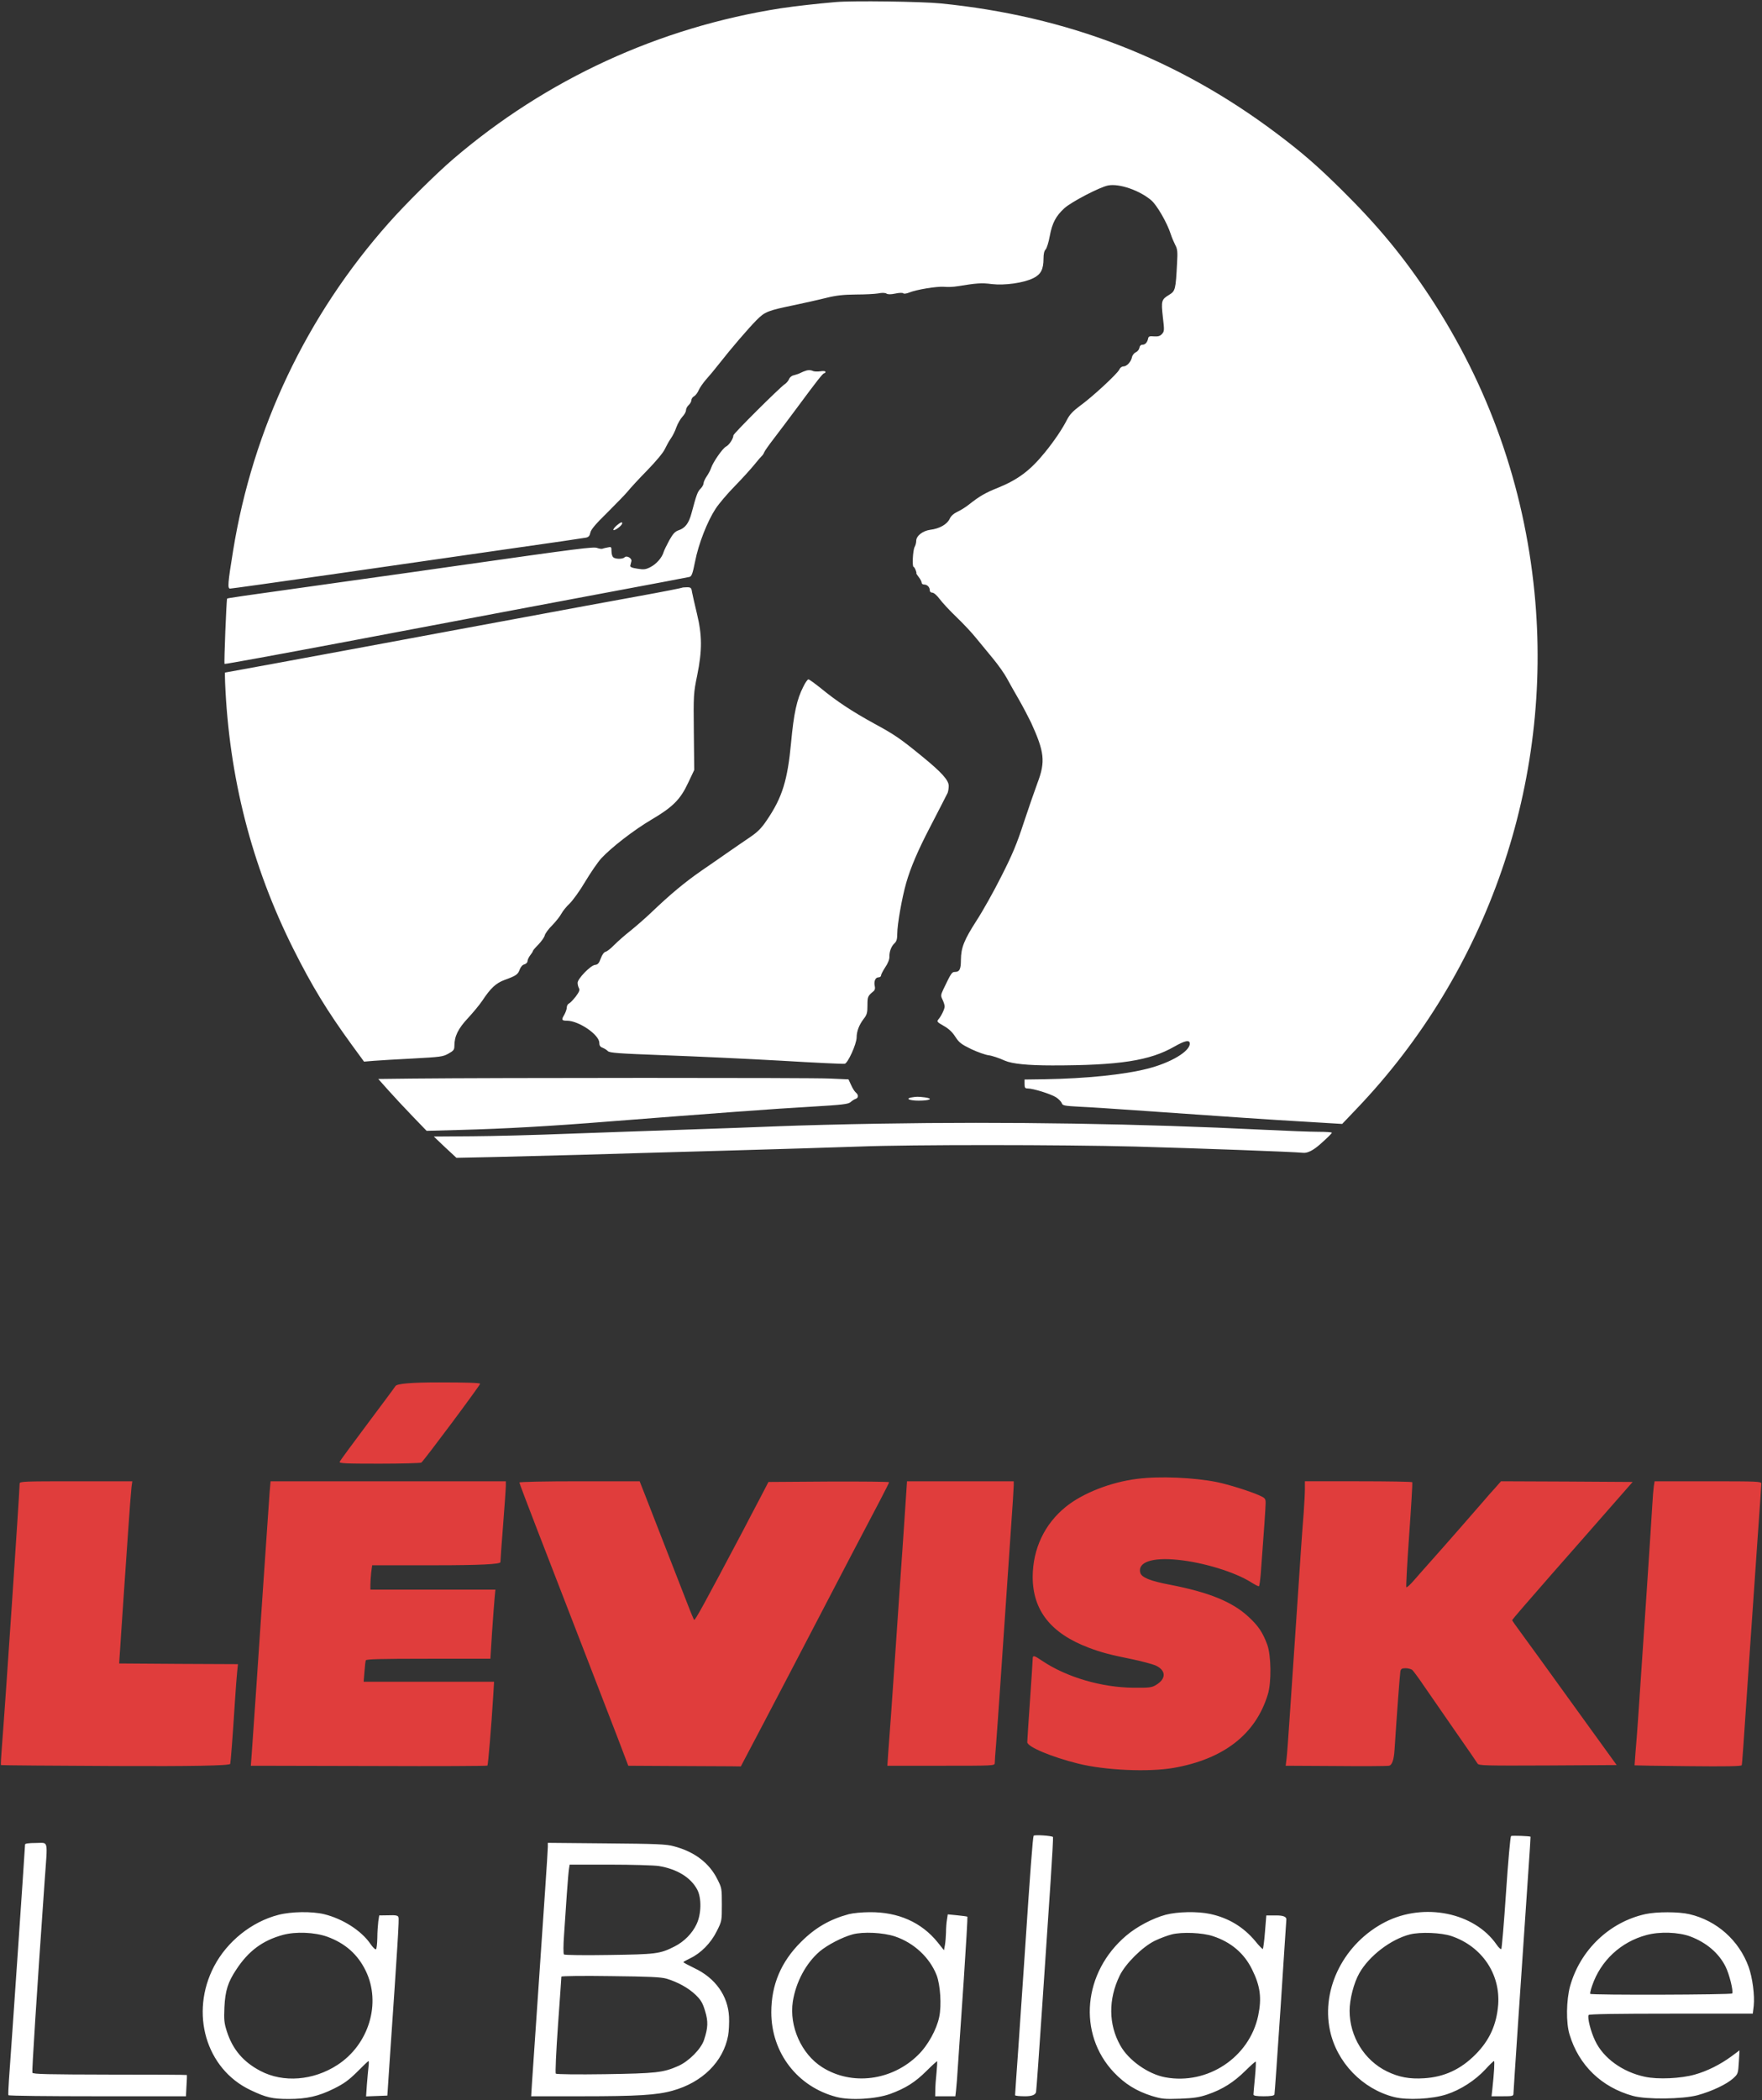
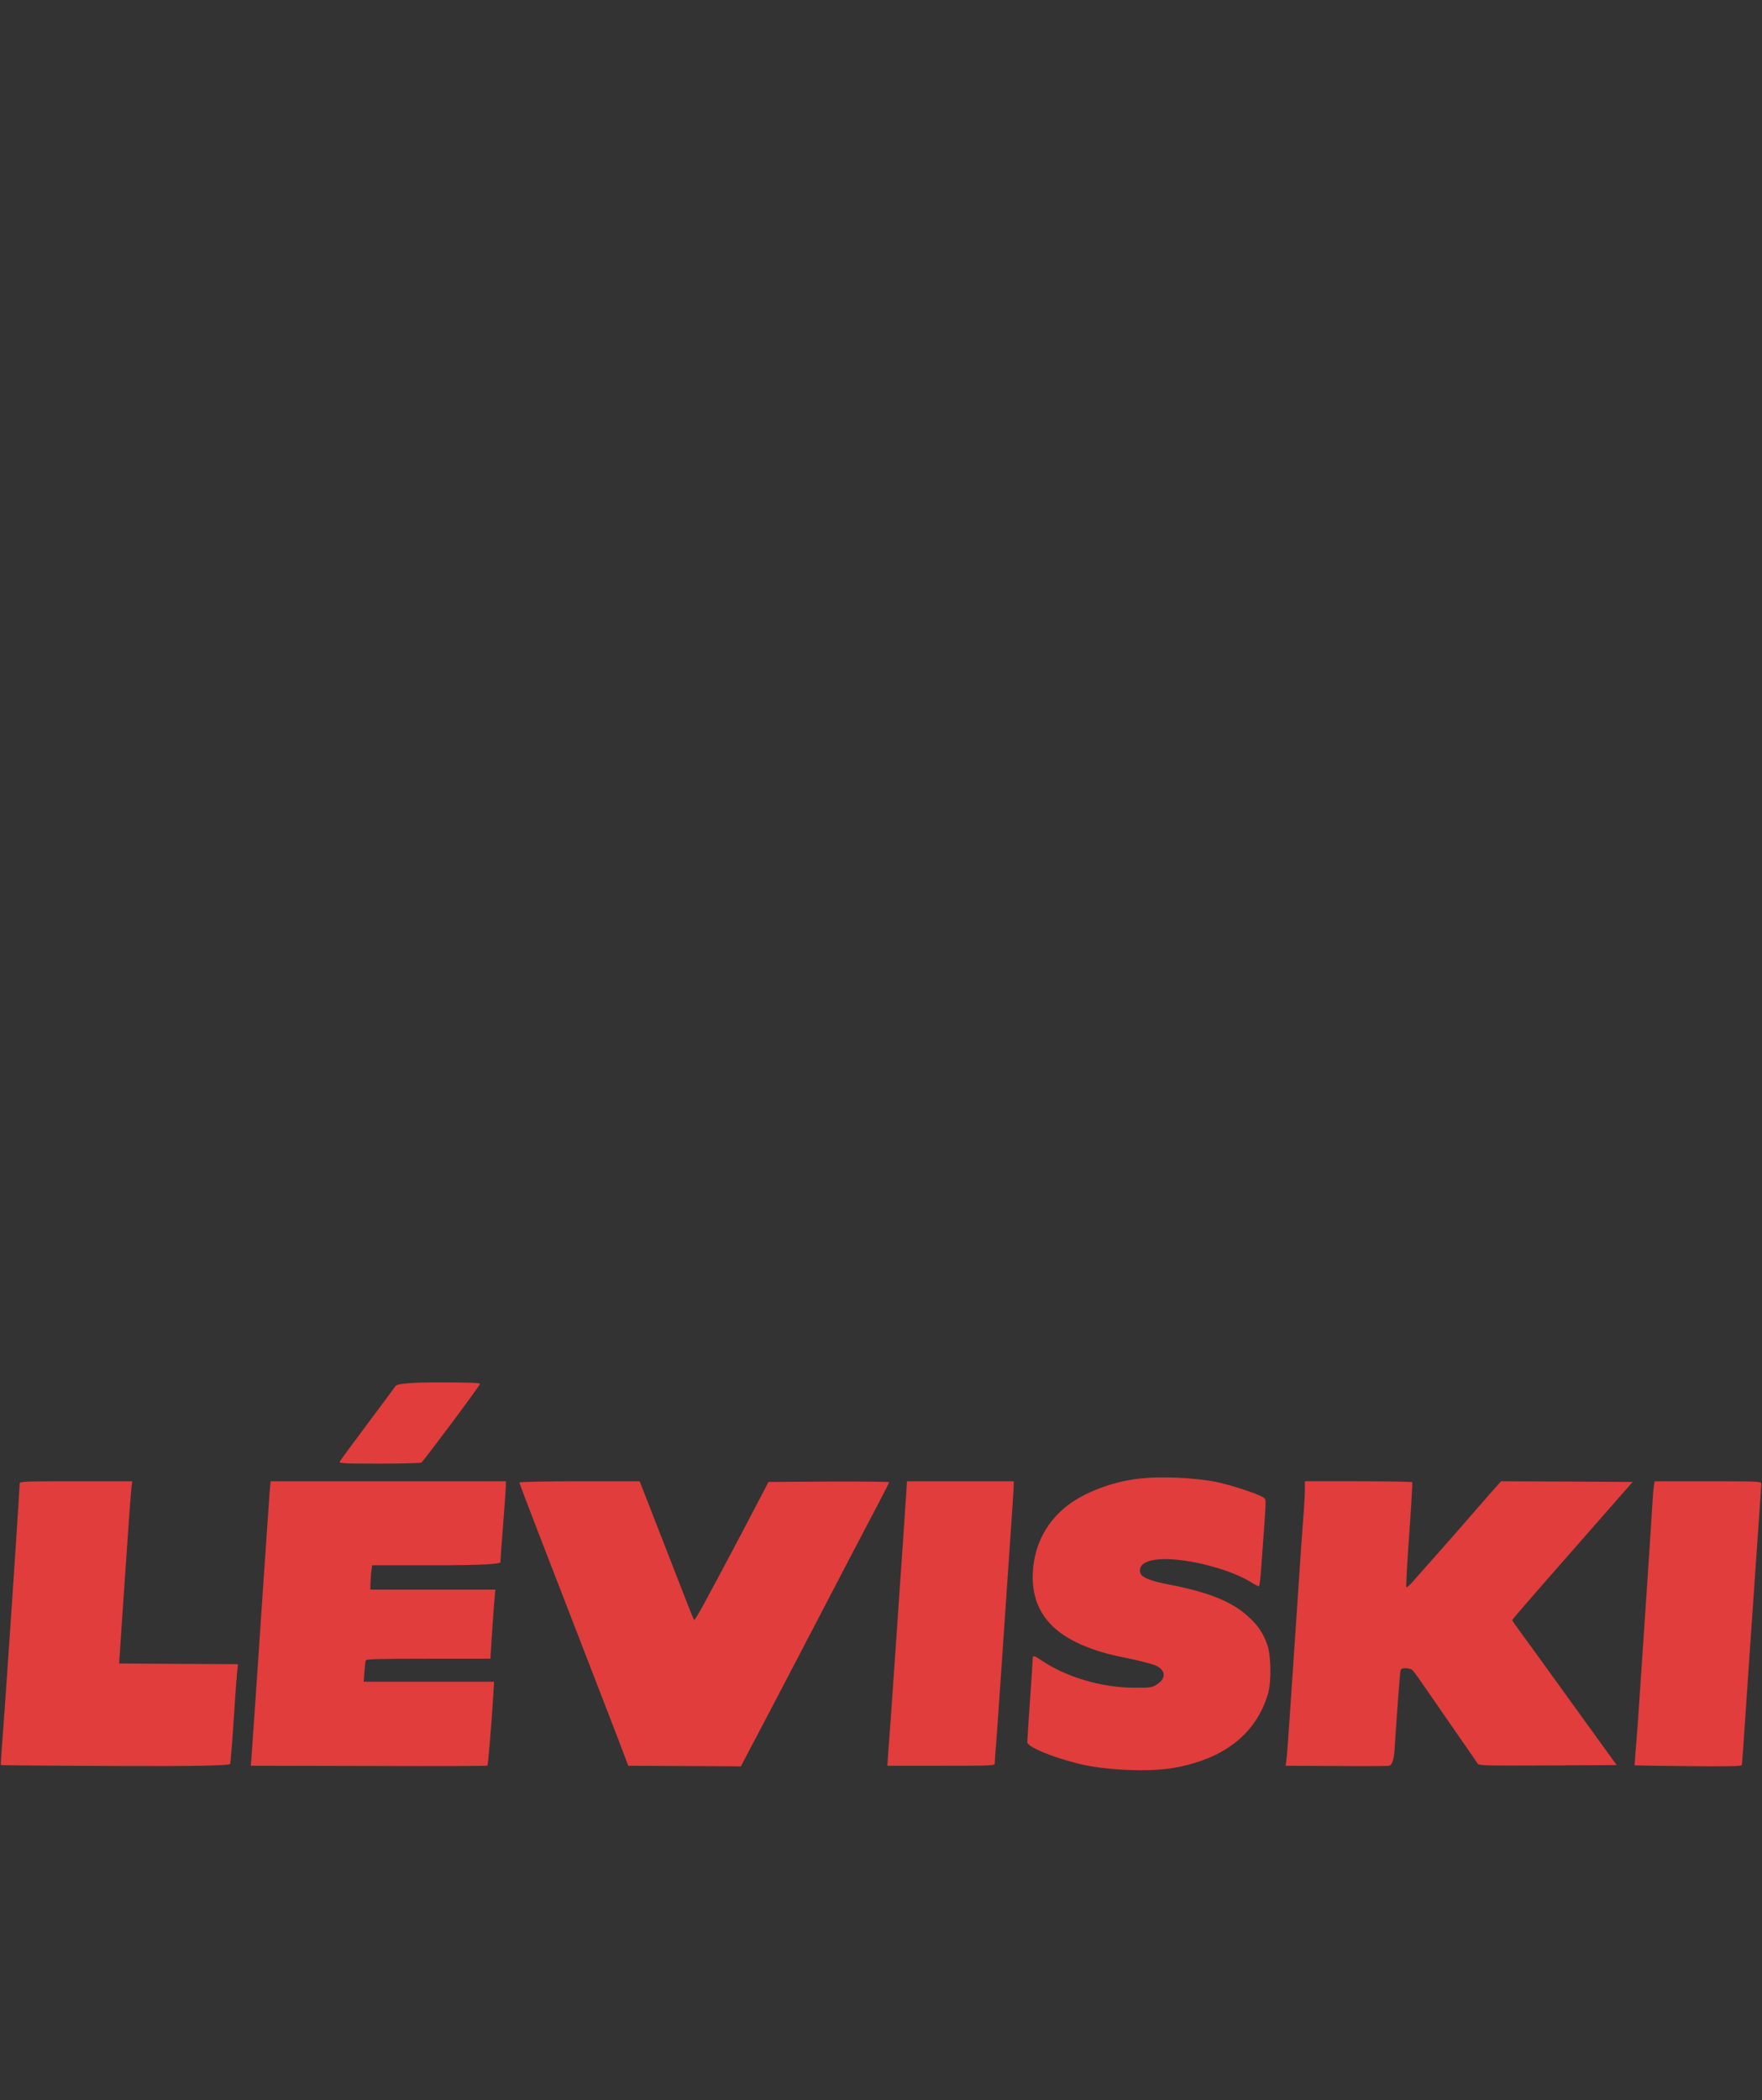
<svg xmlns="http://www.w3.org/2000/svg" id="Calque_1" version="1.1" viewBox="0 0 1301 1550.4">
  <rect x="0" y="0" width="1301" height="1550.4" fill="#333333" stroke="none" />
  <g id="Calque_3">
-     <path d="M617,1.52c-14.8,1.3-29.8,3-40.5,4.6-89.7,14-173.2,52.4-242,111.4-12.7,10.9-34.8,32.8-47.4,47-60.7,68.3-100.4,151.9-115,242.1-3.9,24.1-4.2,27.9-2.2,27.9,1,0,34.5-4.7,74.4-10.4,40-5.8,98.1-14.1,129.2-18.6,31.1-4.4,57.7-8.3,59.1-8.6,2-.4,2.8-1.3,3.3-3.7s3.8-6.3,12.9-15.2c6.7-6.7,13.4-13.6,14.9-15.5s7.7-8.7,13.9-15c6.6-6.8,12.1-13.3,13.3-16,1.2-2.5,3.1-6,4.4-7.8s3.2-5.5,4.1-8.3c1-2.7,3-6.2,4.4-7.7,1.5-1.6,2.7-3.7,2.7-4.8,0-1.2.9-2.9,2-3.9s2-2.6,2-3.6.9-2.3,2-2.9,2.6-2.6,3.4-4.5c.8-1.8,3.2-5.3,5.3-7.7,2.2-2.4,6.6-7.7,9.8-11.8,9-11.5,21.4-25.9,27.6-32.2,6.3-6.3,8.1-7,28.9-11.3,6.9-1.5,17-3.7,22.5-5.1,7.7-1.9,12.8-2.4,22-2.5,6.6,0,14-.4,16.4-.8,2.8-.6,5.1-.5,6.1.1,1.1.7,3.2.7,6.6,0,2.8-.6,5.3-.7,5.8-.2s2.3.3,4.3-.5c5.2-2.2,20.5-4.7,25.8-4.3,2.7.3,7.1.1,9.9-.4,14.4-2.3,17.8-2.6,25.4-1.6,9.6,1.1,23.4-.8,30.7-4.4,5.5-2.7,7.5-6.5,7.5-14.4,0-3.4.5-5.8,1.6-6.8.8-.9,2.2-5.3,3-9.8,1.8-9.7,4.5-14.8,10.8-20.6,5-4.6,26.3-15.7,32.3-16.8,8.3-1.6,23.4,3.7,31.9,11,4.2,3.6,11.8,16.8,14.4,25.1.7,2.2,2.2,5.7,3.2,7.7,1.7,3.1,1.9,5.1,1.4,13.5-1,19.7-1.3,20.6-5.8,23.4-5.8,3.5-6,4.5-4.7,16.4,1.2,9.8,1.1,10.6-.6,12.5-1.4,1.6-2.9,2-5.9,1.8-3.4-.3-4.1,0-4.4,1.7-.6,2.8-2.1,4.5-4.3,4.5-1.1,0-1.9.9-2.1,2.2s-1.3,2.7-2.6,3.3-2.6,2.2-2.9,3.7c-.7,3.4-3.8,6.8-6.4,6.8-1.1,0-2.4,1-3,2.4-1.5,3.1-19.8,20.1-29,26.7-5.2,3.9-7.6,6.4-9.6,10.3-3.4,6.7-9.3,15.5-16.3,24.1-10.9,13.4-19.8,20-34.7,26.1-9.1,3.6-13.6,6.2-21.3,12.3-2.5,2-6.4,4.4-8.6,5.4-2.7,1.3-4.7,3-5.7,5.2-1.9,4.1-7.6,7.3-14.4,8.1-5.6.8-10.3,4.5-10.3,8.2,0,1.3-.5,3.3-1.2,4.5-1.3,2.5-1.9,14.7-.7,14.7.7,0,2.4,4.1,2,4.8-.1.1.7,1.4,1.9,2.9,1.1,1.4,2,3.2,2,3.9,0,.8.8,1.4,1.8,1.4,2.3,0,4.2,1.9,4.2,4.2,0,1.1.7,1.8,1.9,1.8,1.1,0,3.4,2,5.4,4.7s7.5,8.6,12.4,13.3,11.4,11.6,14.5,15.5c3.1,3.8,8.8,10.7,12.6,15.3s8.4,11.1,10.2,14.5,5.8,10.4,8.8,15.6,7,12.9,9,17c9.9,21.7,10.7,28.8,4.8,44.4-2,5.4-6.6,18.6-10.2,29.5-5.1,15.7-8.5,23.8-16.6,39.7-5.5,11-13.7,25.6-18.2,32.5-9.3,14.5-11.5,20-11.6,29.1,0,6.9-1,8.9-4.5,8.9-2.2,0-2.8,1-8.5,12.9-1.9,4.1-2,4.7-.5,7.7.8,1.7,1.5,3.9,1.5,4.9,0,1.9-2.6,7.3-4.7,9.6-1.2,1.5-.8,2,4,4.7,3.7,2.1,6.4,4.6,8.6,8.1,2.8,4.3,4.4,5.5,11.8,9.1,4.7,2.2,10.4,4.2,12.7,4.5,2.2.2,7.7,2,12.1,4q8,3.5,35,3.5c49.5,0,72-3.5,90.1-13.9,7.9-4.5,11.4-5.2,11.4-2.2,0,5.8-14.2,14.2-31.2,18.5-17.2,4.4-45.1,7.3-76,7.8l-14.8.2v3.3c0,2.8.4,3.3,2.3,3.3,4.1,0,17.1,4.1,20.9,6.5,2,1.3,3.9,3.3,4.3,4.4.5,1.7,1.9,2,13.3,2.6,7,.3,25.3,1.5,40.7,2.6,72.3,5.1,99.1,6.9,125,8.4l28,1.7,10.4-10.9c97.1-101.4,145.4-241.4,131.6-381.5-7.8-78.9-33.9-152.5-77.2-218.3-19.4-29.4-38.3-52.3-65-78.7-18.3-18.1-29.5-27.8-48.8-42.3C869,43.22,787.8,11.82,694.5,2.52c-14-1.4-64.9-2.1-77.5-1ZM595.5,273.52c-1.4.4-3.4,1.2-4.5,1.8s-3.3,1.3-4.8,1.7c-1.6.3-3.1,1.5-3.6,2.9-.5,1.2-2,3-3.3,3.8-3.9,2.7-37.8,36.4-37.8,37.7,0,2.4-3.1,7.1-5.5,8.3-2.5,1.3-9.7,11.7-11,15.9-.4,1.3-1.8,4-3.1,5.9s-2.4,4.3-2.4,5.2c0,1-1,2.8-2.2,4-2.2,2.2-3,4.2-6.7,18.1-2,7.5-4.7,11.1-9.7,12.7-2.5.9-4,2.5-6.7,7.3-1.9,3.5-3.8,7.4-4.2,8.7-1.2,4.2-5.4,8.9-9.7,11.1-3.5,1.8-4.9,2-9.7,1.2-4.1-.6-5.5-1.3-5.2-2.3.2-.8.6-2.2.8-3.2.6-2.1-3.4-4.5-5-2.9-1.5,1.5-7,1.4-8.5-.1-.7-.7-1.2-2.7-1.2-4.5,0-3.1-.2-3.3-2.7-2.7-1.6.3-3.4.7-4.1,1-.7.2-2.4-.1-3.8-.6-2.6-1-12.5.2-102.4,13-15.1,2.2-53.4,7.6-85,12-80.9,11.3-85.3,12-85.8,12.4-.5.6-2.4,47.7-1.9,48.2.2.3,40-7,88.3-16.1,126.5-23.9,140.1-26.5,199.4-37.6,29.4-5.5,54.4-10.2,55.5-10.5,1.7-.4,2.4-2.3,4.2-11.3,2.6-13.3,9.1-29.8,15.2-39.1,2.5-3.8,8.9-11.3,14.2-16.7s11.7-12.5,14.4-15.8c2.6-3.3,5.2-6.2,5.6-6.5s1.2-1.4,1.6-2.5,3.6-5.6,7-10,11.2-14.8,17.3-23c14.8-20,19.1-25.5,20.1-25.5.5,0,.9-.5.9-1,0-.6-1.5-.8-3.9-.4-2.1.3-4.7.2-5.7-.4-1.1-.5-3-.6-4.4-.2ZM455.1,388.12c-1.5,1.4-2.5,2.8-2.2,3.1.8.8,5.8-2.8,6.4-4.5.6-1.9-1.1-1.3-4.2,1.4ZM503.4,433.92c-.2.2-14.3,3-31.4,6.1-27.1,4.9-47.4,8.7-89.5,16.5-5.8,1.1-30.1,5.6-54,10-23.9,4.5-55.6,10.3-70.5,13.1-25.7,4.8-91.6,16.9-91.9,16.9-.1,0,0,3.3.1,7.2,2.9,70,19.6,135.3,50.4,196.8,13.7,27.3,24.8,45.6,43.2,70.9l9,12.3,7.1-.6c3.9-.3,16.9-1.1,28.9-1.7,20.3-1.1,22.2-1.3,26.3-3.6,3.8-2.1,4.4-2.9,4.4-5.7,0-7.2,2.8-12.8,10.1-20.6,3.8-4.1,8.6-9.9,10.6-12.9,6-9.1,10-12.8,16.1-15.1,8.8-3.2,10.1-4.1,11.4-7.7.8-2.1,2.1-3.6,3.5-3.9,1.3-.4,2.3-1.4,2.3-2.4,0-.9.9-2.9,2-4.3s2-2.8,2-3.2,1.8-2.5,4-4.7c2.2-2.3,4.3-5.2,4.7-6.7.3-1.4,2.8-4.9,5.6-7.6,2.7-2.8,5.7-6.6,6.7-8.5s3.8-5.4,6.2-7.6c2.3-2.3,7.5-9.4,11.3-15.9,3.9-6.5,9.2-14.3,11.9-17.3,7.5-8.1,24-20.9,37.2-28.7,15.8-9.3,21.3-14.9,27-27.1l4.5-9.5-.3-28.2c-.3-27.4-.2-28.6,2.5-41.7,3.7-18.4,3.7-29.4-.2-45.5-1.6-6.6-3.2-13.7-3.6-15.8-.5-3.4-.9-3.7-3.9-3.7-1.8,0-3.5.2-3.7.4ZM593.2,506.82c-4.9,9.5-7.1,19.9-9.1,41.5-2.6,27.7-6.5,40.4-17.8,57-4,6-6.8,8.8-12.2,12.5-3.9,2.6-10.9,7.5-15.6,10.7-4.7,3.3-13.9,9.7-20.5,14.2-12.4,8.6-23.1,17.5-37,30.8-4.4,4.2-11.4,10.3-15.5,13.6-4.1,3.2-9.5,8-12,10.5-2.5,2.6-5.3,4.8-6.4,5-1.1.3-2.5,2.1-3.5,4.9-1.3,3.6-2.2,4.6-4.3,4.8-3.3.4-12.8,10.2-12.8,13.2,0,1.2.4,3,1,4,.7,1.4.2,2.7-2.5,6.3-1.9,2.4-4.1,4.7-4.9,5-.9.4-1.6,1.7-1.6,2.9,0,1.3-.9,3.7-1.9,5.5-2.2,3.6-1.9,4.3,2,4.3,8.8,0,23.9,10.4,23.9,16.3,0,2,.7,3,2.3,3.6,1.3.5,3.1,1.6,4,2.5,1.3,1.4,7.8,1.8,41.9,3.1,22.2.8,60.7,2.6,85.7,4,24.9,1.5,46.2,2.5,47.3,2.3,2.3-.4,8.7-14.4,8.8-19.4,0-4.6,1.9-9.4,5.1-13.6,2.5-3.2,2.9-4.5,2.9-10.2,0-6.4.2-6.8,4.5-10.4,1-.8,1.3-2.1.9-3.7-.8-3.4.4-6.5,2.7-6.5,1,0,1.9-.6,1.9-1.3,0-.8,1.4-3.5,3.1-6.1,2-2.9,3.2-6,3.1-7.8-.1-3.9,1.4-7.8,3.9-10.1,1.4-1.3,1.9-3.1,1.9-6.9,0-6.9,3.5-26.7,6.6-37.5,3.2-11.3,8.9-24.5,17.4-40.8,7.2-13.9,11.8-22.9,13.2-25.7.4-1,.8-3.3.8-5.1,0-4.3-5.3-10.1-19.5-21.7-16.5-13.5-20.5-16.2-35.6-24.4-16.2-8.9-27.6-16.4-39.4-26.1-4.4-3.5-8.5-6.5-9.1-6.5s-2.3,2.4-3.7,5.3ZM305.2,796.22l-25.9.3,7.4,8.3c4,4.5,12,13.1,17.8,19.1l10.5,10.9,25.5-.7c31-.8,67-2.8,109-6.2,78.4-6.1,123.6-9.5,149-10.9,23.6-1.4,27.8-1.9,29.5-3.4,1.1-1,2.8-2.1,3.8-2.4,2.2-.8,2.2-3,0-4.8-.9-.8-2.4-3.2-3.4-5.5l-1.9-4.1-13.6-.6c-12.8-.7-250.3-.6-307.7,0ZM672.7,810.22c-4.4.9-.9,2.3,5.6,2.3,8.4,0,11.2-1.5,4.6-2.4-4.9-.6-6.4-.6-10.2.1ZM649.5,829.52c-26.1.4-59.6,1.3-74.5,1.9-14.8.6-47,1.8-71.5,2.6s-62.9,2.2-85.5,3c-22.5.9-53.8,1.7-69.4,1.8l-28.3.2,8.3,7.9,8.4,7.8,29-.6c16-.4,44.1-1.1,62.5-1.6,18.4-.6,65.5-1.9,104.5-3,39.1-1.1,84.7-2.5,101.5-3.1,38-1.5,150.3-1.4,203.5,0,50.4,1.4,117.4,3.9,124.1,4.6q5,.6,13.1-6.7c4.5-4,8.2-7.6,8.2-8.1.1-.4-4.5-.7-10.1-.7s-23.8-.7-40.3-1.5c-89.7-4.5-189.9-6.1-283.5-4.5ZM763.2,1355.22c-.6,1-2.5,25.6-6.7,89.3-1.1,16.8-3.2,46.5-4.5,66-1.4,19.5-2.5,35.8-2.5,36.2,0,.5,3.4.8,7.5.8q7.4,0,8-3.2c.3-1.8,2.3-30.1,4.5-62.8s5-74.2,6.2-92.2,2-32.9,1.8-33.2c-1.1-1-13.8-1.8-14.3-.9ZM1115.7,1355.42c-.5.3-2.2,19-3.7,41.6-1.5,22.5-3.1,41.4-3.5,41.8s-2-1.1-3.5-3.3c-16.4-23.7-53.5-31.2-82.1-16.7-30.3,15.5-47.5,49-40.9,80.1,5,23.6,24,43.3,47.5,49.2,9.7,2.4,27.8,1.5,38.6-2,10.2-3.3,21.1-10.3,28.6-18.4,3.1-3.4,6-6.2,6.4-6.2.6,0,.1,8.7-1.2,20.7l-.6,5.3h8.1c7.7,0,8.1-.1,8.1-2.3,0-1.9,5.8-87.9,10.9-162.7,1-14.6,1.8-26.6,1.7-26.6-.5-.5-13.6-1-14.4-.5ZM1071.6,1429.22c22.5,7.6,36.3,27.9,34.6,50.8-1.2,14.7-6.4,26.2-16.7,36.6-10.9,11-23.1,16.7-38,17.6-10.8.7-18.7-.8-27.5-5.1-16.7-8.2-27.5-25.8-27.5-44.7,0-8.5,3.1-20.6,7.2-27.8,7.2-12.7,23.2-25,37.4-28.6,7.7-1.9,22.9-1.3,30.5,1.2ZM18.5,1361.62c0,1.8-10.3,152.5-11.9,173.9-.4,5.8-.6,10.8-.4,11.2.2.5,29.8.8,65.7.8h65.4l.4-7.8c.3-4.2.4-7.8.3-7.9-.1-.2-25.7-.3-56.9-.3-46-.1-56.8-.3-57.2-1.4s3-55.2,9.1-142.1c2.2-30.8,3-27.5-6.5-27.5-5.2,0-8,.4-8,1.1ZM404.5,1363.32c0,1.7-.9,16-2,31.9-2.1,31-8.6,126.6-9.7,142.5l-.6,9.8h37.4c41,0,55.5-.9,66.9-4.1,22.1-6.1,37.5-21.4,41.1-40.6.6-3.2.9-9.5.7-14-.8-15.5-10.1-28.6-25.6-35.9-4.5-2.2-8.1-4.1-8.1-4.4s2.2-1.5,4.9-2.8c8-3.8,15.4-11.3,19.7-20,3.8-7.5,3.8-7.7,3.8-19.7s-.1-12.3-3.2-18.5c-6-12.2-17-20.6-32.4-24.6-5.4-1.5-13.1-1.8-49.6-2.1l-43.3-.4v2.9ZM486.3,1377.52c13.5,2.2,23.7,8.4,28.5,17.4,3.3,6.2,3.1,18.1-.5,25.6-3.2,6.8-9.1,12.8-16.2,16.4-10.8,5.5-13.6,5.8-48.5,6.3-18,.3-32.7.1-33.2-.4s-.5-6.8.1-14.8c.5-7.7,1.4-21,2-29.5s1.3-17,1.6-18.8l.5-3.2h29.7c16.3,0,32.5.5,36,1ZM492.2,1460.72c8.3,2.5,16.2,6.9,21.4,11.9,3.9,3.8,5.2,5.9,7,11.9,2.4,7.8,2.2,12.5-.8,21.5-2.2,6.6-11.1,15.6-18.9,19.1-11.3,5-16.4,5.5-54.2,6.1-19.9.3-35.8.1-36.3-.4s.2-15.7,1.6-35.8c1.4-19.3,2.5-35.4,2.5-35.8,0-.5,16.3-.7,36.3-.4,28.9.3,37.2.7,41.4,1.9ZM205.5,1413.62c-19.7,5.1-37.7,19.5-47.4,37.9-18.1,34.5-6.1,75.8,26.8,91.4,11.5,5.5,16.1,6.6,28.3,6.6,13.2,0,22-2,33.3-7.6,7.6-3.8,10.9-6.2,17.3-12.5,4.3-4.4,8-7.9,8.3-7.9s.3,1.9,0,4.2c-.3,2.4-.8,8.3-1.2,13.1l-.6,8.8,7.9-.3,7.8-.3,1.6-24c6.2-90.4,7.2-106.3,6.6-107.7-.4-1.3-2-1.6-7.4-1.4l-6.8.1-.7,4.5c-.3,2.5-.7,8-.7,12.2-.1,4.2-.5,7.9-1,8.3-.6.3-2.4-1.5-4.1-4-6.7-9.8-20.4-18.5-34.1-21.9-9-2.2-24.4-2-33.9.5ZM241.6,1429.72c13.4,4.9,22.6,13.1,28.5,25.3,11.5,23.8,2.3,54.3-21,69.4-17.7,11.5-39.9,13.3-56.8,4.4-12.6-6.6-20.5-15.8-24.8-29.2-2-6.2-2.2-8.5-1.8-17.9.6-12.2,2.6-18.5,8.8-27.8,9-13.7,19.4-21.4,34.3-25.5,9.6-2.6,23.5-2,32.8,1.3ZM626.6,1413.12c-14,3.8-24.7,10-35.1,20.4-14.8,14.7-22,31.7-22,52,0,29.9,19.3,55,48.1,62.5,10.2,2.7,28.9,1.6,39.6-2.2,11.5-4.2,18.6-8.7,27.1-17.2,4-4,7.5-7.1,7.7-7,.1.2-.1,4-.5,8.4-.5,4.4-.9,10.1-.9,12.7l-.1,4.8h14.9l.5-4.3c.3-2.3,1-11.2,1.5-19.7.6-8.5,2.5-36.3,4.2-61.8s2.9-46.5,2.7-46.7c-.2-.3-3.6-.7-7.5-1.1l-7-.7-.6,3.9c-.4,2.2-.7,6.4-.7,9.4-.1,3-.4,7.2-.8,9.4l-.7,3.8-4.7-5.9c-11.9-14.7-29.1-22.4-50.2-22.2-5.6,0-12.5.7-15.5,1.5ZM660.8,1429.52c14,4.7,25.7,15.6,30.8,28.7,2.7,7.1,3.7,22.2,1.9,30.7-1.9,9.3-8.4,21.1-15.6,28.1-19.3,19.1-49.1,22.9-70.9,9-15.3-9.7-24.4-30.2-21.6-48.5,2.3-14.4,9.7-28.2,19.8-36.9,5.7-4.8,16.6-10.5,24.3-12.6,7.8-2.1,22.5-1.4,31.3,1.5ZM860.7,1413.52c-9.4,2.5-21.2,8.7-29,15.3-32.1,27.1-36.2,72.6-9.2,101.1,8.1,8.5,16.5,13.7,27.8,17.3,7.6,2.3,9.3,2.5,21,2.1,10.1-.4,14.2-1,20.3-3.1,10.9-3.7,19.3-9,27.8-17.4,4.1-4,7.6-7.2,7.8-6.9.2.2,0,5.5-.6,11.7-.6,6.3-1.1,12-1.1,12.6,0,.9,2.2,1.3,7.5,1.3s7.7-.4,8-1.3c.2-.6,2.2-29.3,4.5-63.7,2.2-34.4,4.2-63.9,4.3-65.5q.2-3-7.3-3h-7.5l-1,12.3c-.5,6.7-1.3,12.3-1.6,12.5-.3.1-2.9-2.5-5.6-5.9-8.8-10.5-19.8-17.1-33.3-20-9.3-2-24-1.7-32.8.6ZM895.6,1429.32c13.4,4.4,23.1,12.7,28.9,24.6,6.1,12.3,7.2,21.1,4.5,34.1-6.5,30.8-37.4,51.3-68.6,45.5-12.6-2.3-27.2-12.6-33.2-23.5-8.8-15.6-8.9-34.1-.5-51.5,4.3-8.9,16.8-21.3,26-25.8,3.7-1.8,9.3-3.9,12.5-4.7,7.5-1.9,22.7-1.3,30.4,1.3ZM1215,1413.02c-26.5,5.8-48.2,26.4-55.7,53.2-2.8,10.3-3.1,27-.4,35.7,6.8,22.7,23.6,38.9,46.7,45.3,10.1,2.8,36.6,2.5,47.9-.5,10.5-2.9,21.3-8,26.2-12.4,3.5-3.2,3.7-3.5,4.2-12l.5-8.7-6.2,4.6c-8.1,5.9-17.8,10.8-26.9,13.3-10.3,2.9-27.1,3.7-36.8,1.6-16.5-3.5-30.7-13.8-36.7-26.6-3.3-6.8-5.9-17.3-4.8-19,.4-.7,21.2-1,60.9-1h60.3l.7-5.8c.8-7.5-.9-20.8-3.8-28.8-7.1-19.5-23.5-34.1-43.6-38.8-7.9-1.9-24.2-1.9-32.5-.1ZM1248,1429.52c11.9,4.5,21,12.2,26,22.1,2.8,5.4,6,18.3,5,20-.7,1-103.7,1.3-104.8.3-.3-.3.3-3,1.4-6.1,6.3-18.4,21.1-32.2,40-37.3,9.8-2.7,23.7-2.2,32.4,1Z" fill="#fff" />
-   </g>
+     </g>
  <g id="Calque_2">
    <path d="M292,1023.22c-1,1.6-10.6,14.4-21.2,28.6-10.7,14.3-19.7,26.5-20,27.3-.4,1.2,4,1.4,29.3,1.4,16.5,0,30.4-.4,31-.8,1.7-1.1,43.4-57,43.4-58.2,0-.7-10.4-1-30.4-1q-30.4,0-32.1,2.7ZM839.7,1091.72c-19.5,2.4-40.4,10.6-52.8,20.7-15.7,12.7-24.3,31-24.4,51.6,0,24.8,13.4,41.8,41.5,52.4,9.2,3.5,15.8,5.2,32.6,8.6,6.6,1.4,14,3.4,16.5,4.4,8,3.6,8.2,9.9.4,14.5-3.1,1.9-5.1,2.1-16.5,2-23.8-.2-49.5-7.8-67.4-19.8-6.2-4.2-7.1-4.4-7.1-1.4,0,1.3-.9,15.1-2,30.8s-2,29.4-2,30.6c0,3.4,17.8,10.9,37.5,15.8,20,5,52,6.4,70.5,3.2,37.1-6.5,60.7-24.9,69.6-54.2,2.8-8.9,2.5-28.8-.4-36.8-3.4-9.1-6.5-13.8-14-20.7-11.9-11-29.3-18-57.7-23.5-14.8-2.8-21.2-5.4-22.1-9-1.9-7.7,8.9-11.4,27.9-9.4,18.8,1.9,41.9,9,53.7,16.4,3,1.9,5.7,3.3,6.1,3.1.3-.3.9-4.4,1.3-9.2,2.4-31.6,3.6-49.3,3.6-52.3,0-3.2-.4-3.7-4.9-5.7-7.1-3.1-22.4-7.9-31.1-9.7-16.9-3.4-42.4-4.5-58.8-2.4ZM14.5,1095.22c0,5.5-10.9,167.3-13.1,194.2-.6,7.3-.9,13.4-.7,13.6s38.2.5,84.6.7q84.3.4,84.7-1.6c.4-2.1,1.7-18.4,3.5-46.6.5-8.5,1.3-18.1,1.6-21.2l.6-5.8-43.9-.2-43.8-.3.2-3.5c.2-1.9.7-10.7,1.3-19.5s1.5-22.1,2-29.5,1.9-27,3-43.5,2.3-31.9,2.6-34.3l.6-4.2h-41.6c-38.9,0-41.6.1-41.6,1.7ZM199.1,1101.22c-.3,4.3-2.4,34.3-4.6,66.8-4.1,61.6-7.5,110.5-8.6,126.2l-.7,9.3h4.9c2.7,0,41.9.1,87.1.2,45.2.2,82.4,0,82.7-.3.5-.5,2.9-29,4.3-51.7l.6-10.2h-96.3l.6-7.3c.3-3.9.7-7.8,1-8.5.3-.9,10.4-1.2,46.2-1.2h45.8l1.2-19.3c.7-10.5,1.6-22,1.9-25.5l.6-6.2h-92.3v-3.8c0-2,.3-6.1.6-9l.7-5.2h47.3q47.4,0,47.4-2.3c0-1.2.9-13.7,2-27.7s2-27,2-28.8v-3.2h-173.7l-.7,7.7ZM383.5,1094.42c0,.5,5.9,16.1,13.1,34.7,29.1,75,51.4,133,59.2,153.1l8.1,21.3,34.8.2c19.1.1,37.8.2,41.5.2l6.8.1,5-9.5c2.8-5.2,17.2-32.7,32-61,40.5-77.7,58.5-112.2,65.9-126.1,3.6-6.9,6.6-12.9,6.6-13.2,0-.4-20-.6-44.6-.5l-44.5.3-6.5,12.5c-3.6,6.9-9.2,17.4-12.3,23.5-28.8,54.4-35.4,66.5-36.1,65.8-.3-.4-2.5-5.5-4.7-11.3-2.3-5.8-9.3-23.8-15.6-40s-13.4-34.3-15.7-40.3l-4.2-10.7h-44.4c-25.5,0-44.4.4-44.4.9ZM669.1,1102.72c-1.7,26-3.7,54.8-4.6,67.3-.5,7.7-1.9,27.5-3,44s-2.7,39.3-3.5,50.6-1.8,24.7-2.2,29.8l-.6,9.1h39.7c38.8,0,39.6,0,39.6-2,0-1.1.4-7.5,1-14.2.5-6.8,1.9-25.8,3-42.3,3-44.2,5.8-85.4,8-117.1,1.1-15.5,2-29.5,2-31.3v-3.1h-78.8l-.6,9.2ZM963.5,1098.92c0,3-.4,11-.9,17.8-1.2,14.7-2.4,32.9-5.1,73.3-1.1,16.5-2.2,33.1-2.5,37-.3,3.8-1.4,20.5-2.5,37s-2.2,32.1-2.6,34.7l-.6,4.8,36.4.2c19.9.2,37.9.1,39.8-.2q3.5-.5,4.2-12c1.6-25,3.9-55.6,4.3-57.8.4-1.7,1.2-2.2,3.8-2.2,1.8,0,4,.6,4.9,1.2.8.7,4.9,6.2,9,12.3,4.2,6,14.5,21,22.9,33.1,8.5,12.2,15.9,22.9,16.4,23.8.9,1.5,5.5,1.6,51.8,1.4l50.9-.3-18.8-26c-39.4-54.6-45-62.3-51.6-71.3-3.7-5-6.8-9.4-6.8-9.7s12.9-15.3,28.7-33.3,35.9-40.8,44.5-50.7l15.8-18-48.6-.3-48.6-.2-4.4,5c-2.5,2.7-6.2,6.9-8.2,9.3-4.8,5.6-30.5,35-39.2,44.7-3.7,4.1-9.1,10.3-12.1,13.7-2.9,3.4-5.6,5.9-6,5.5-.3-.4.6-17.8,2.1-38.7s2.5-38.3,2.3-38.8c-.2-.4-18.2-.7-39.9-.7h-39.4v5.4ZM1221.1,1097.22c-.3,2.1-.8,8.3-1.1,13.8-.9,15.6-6.6,101.2-10.5,158-.6,8.2-1.4,19.3-1.9,24.5-.4,5.2-.7,9.6-.7,9.7.1.1,17.8.4,39.4.6,28.5.3,39.5.1,39.7-.7.4-1.1,1-10.1,5.5-77.1,2.1-31,2.4-35.3,6.5-94,1.4-19.3,2.5-35.9,2.5-36.8,0-1.6-2.9-1.7-39.4-1.7h-39.4l-.6,3.7Z" fill="#e03d3c" />
  </g>
</svg>